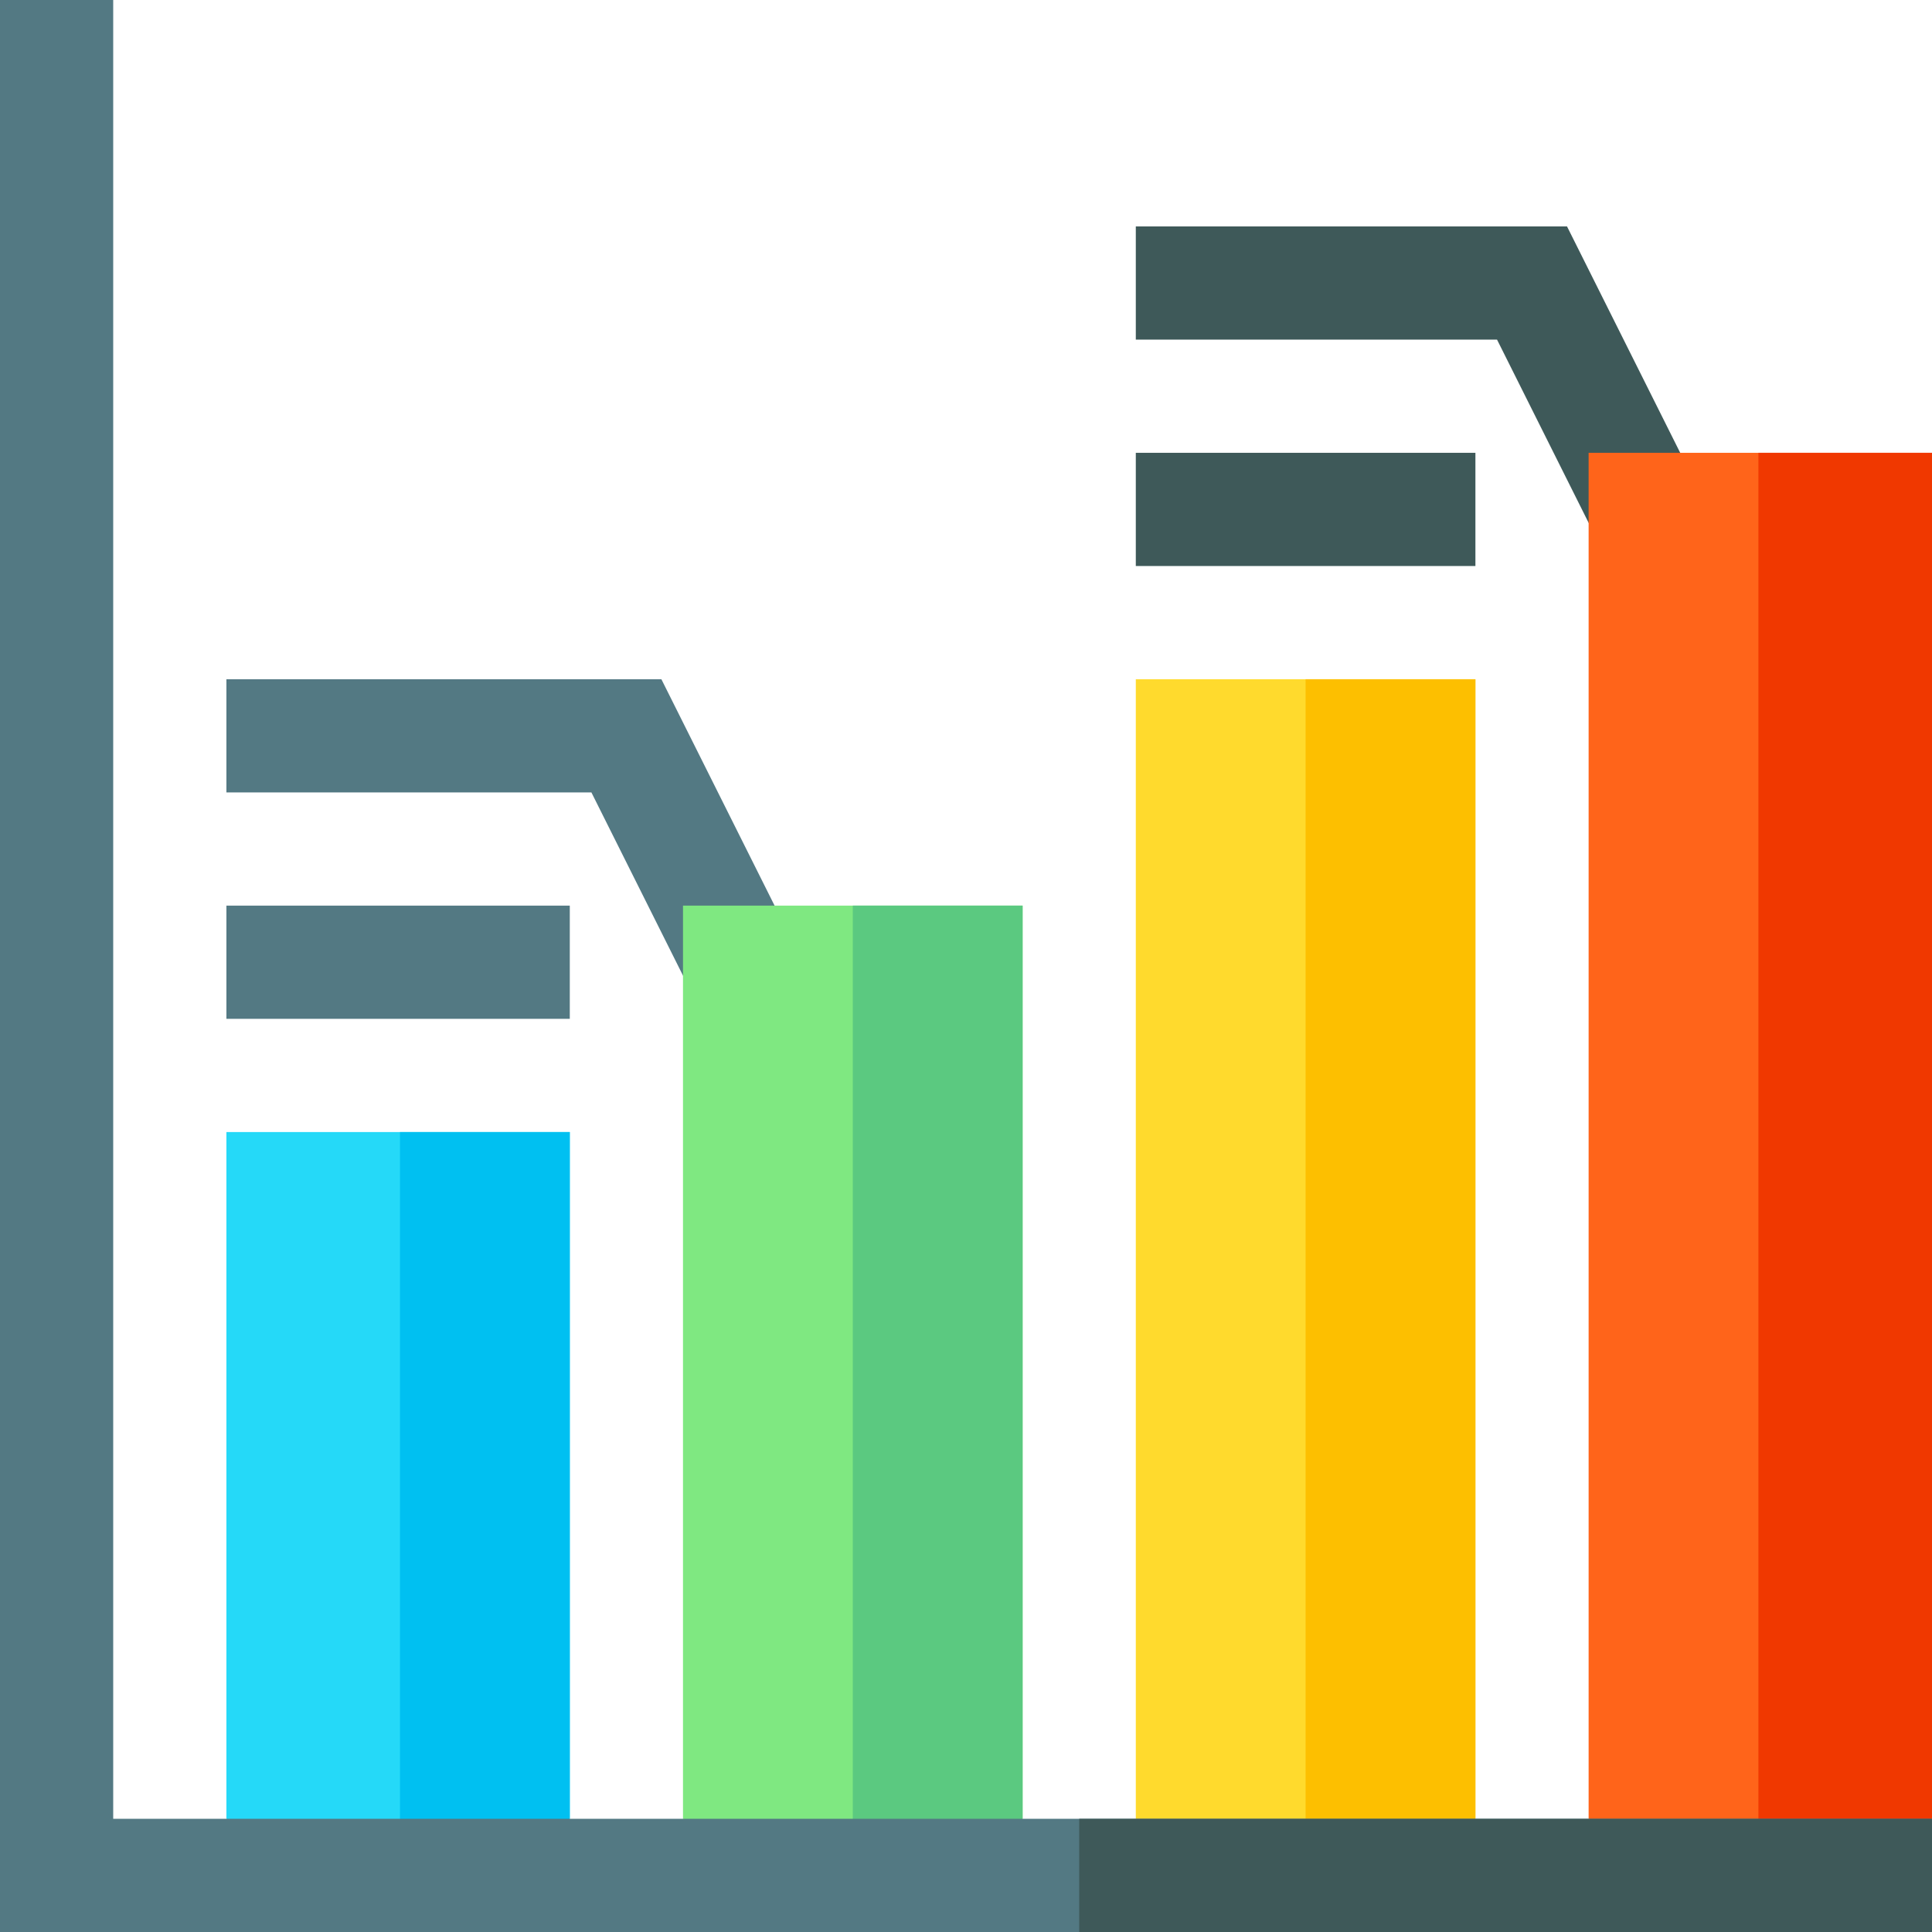
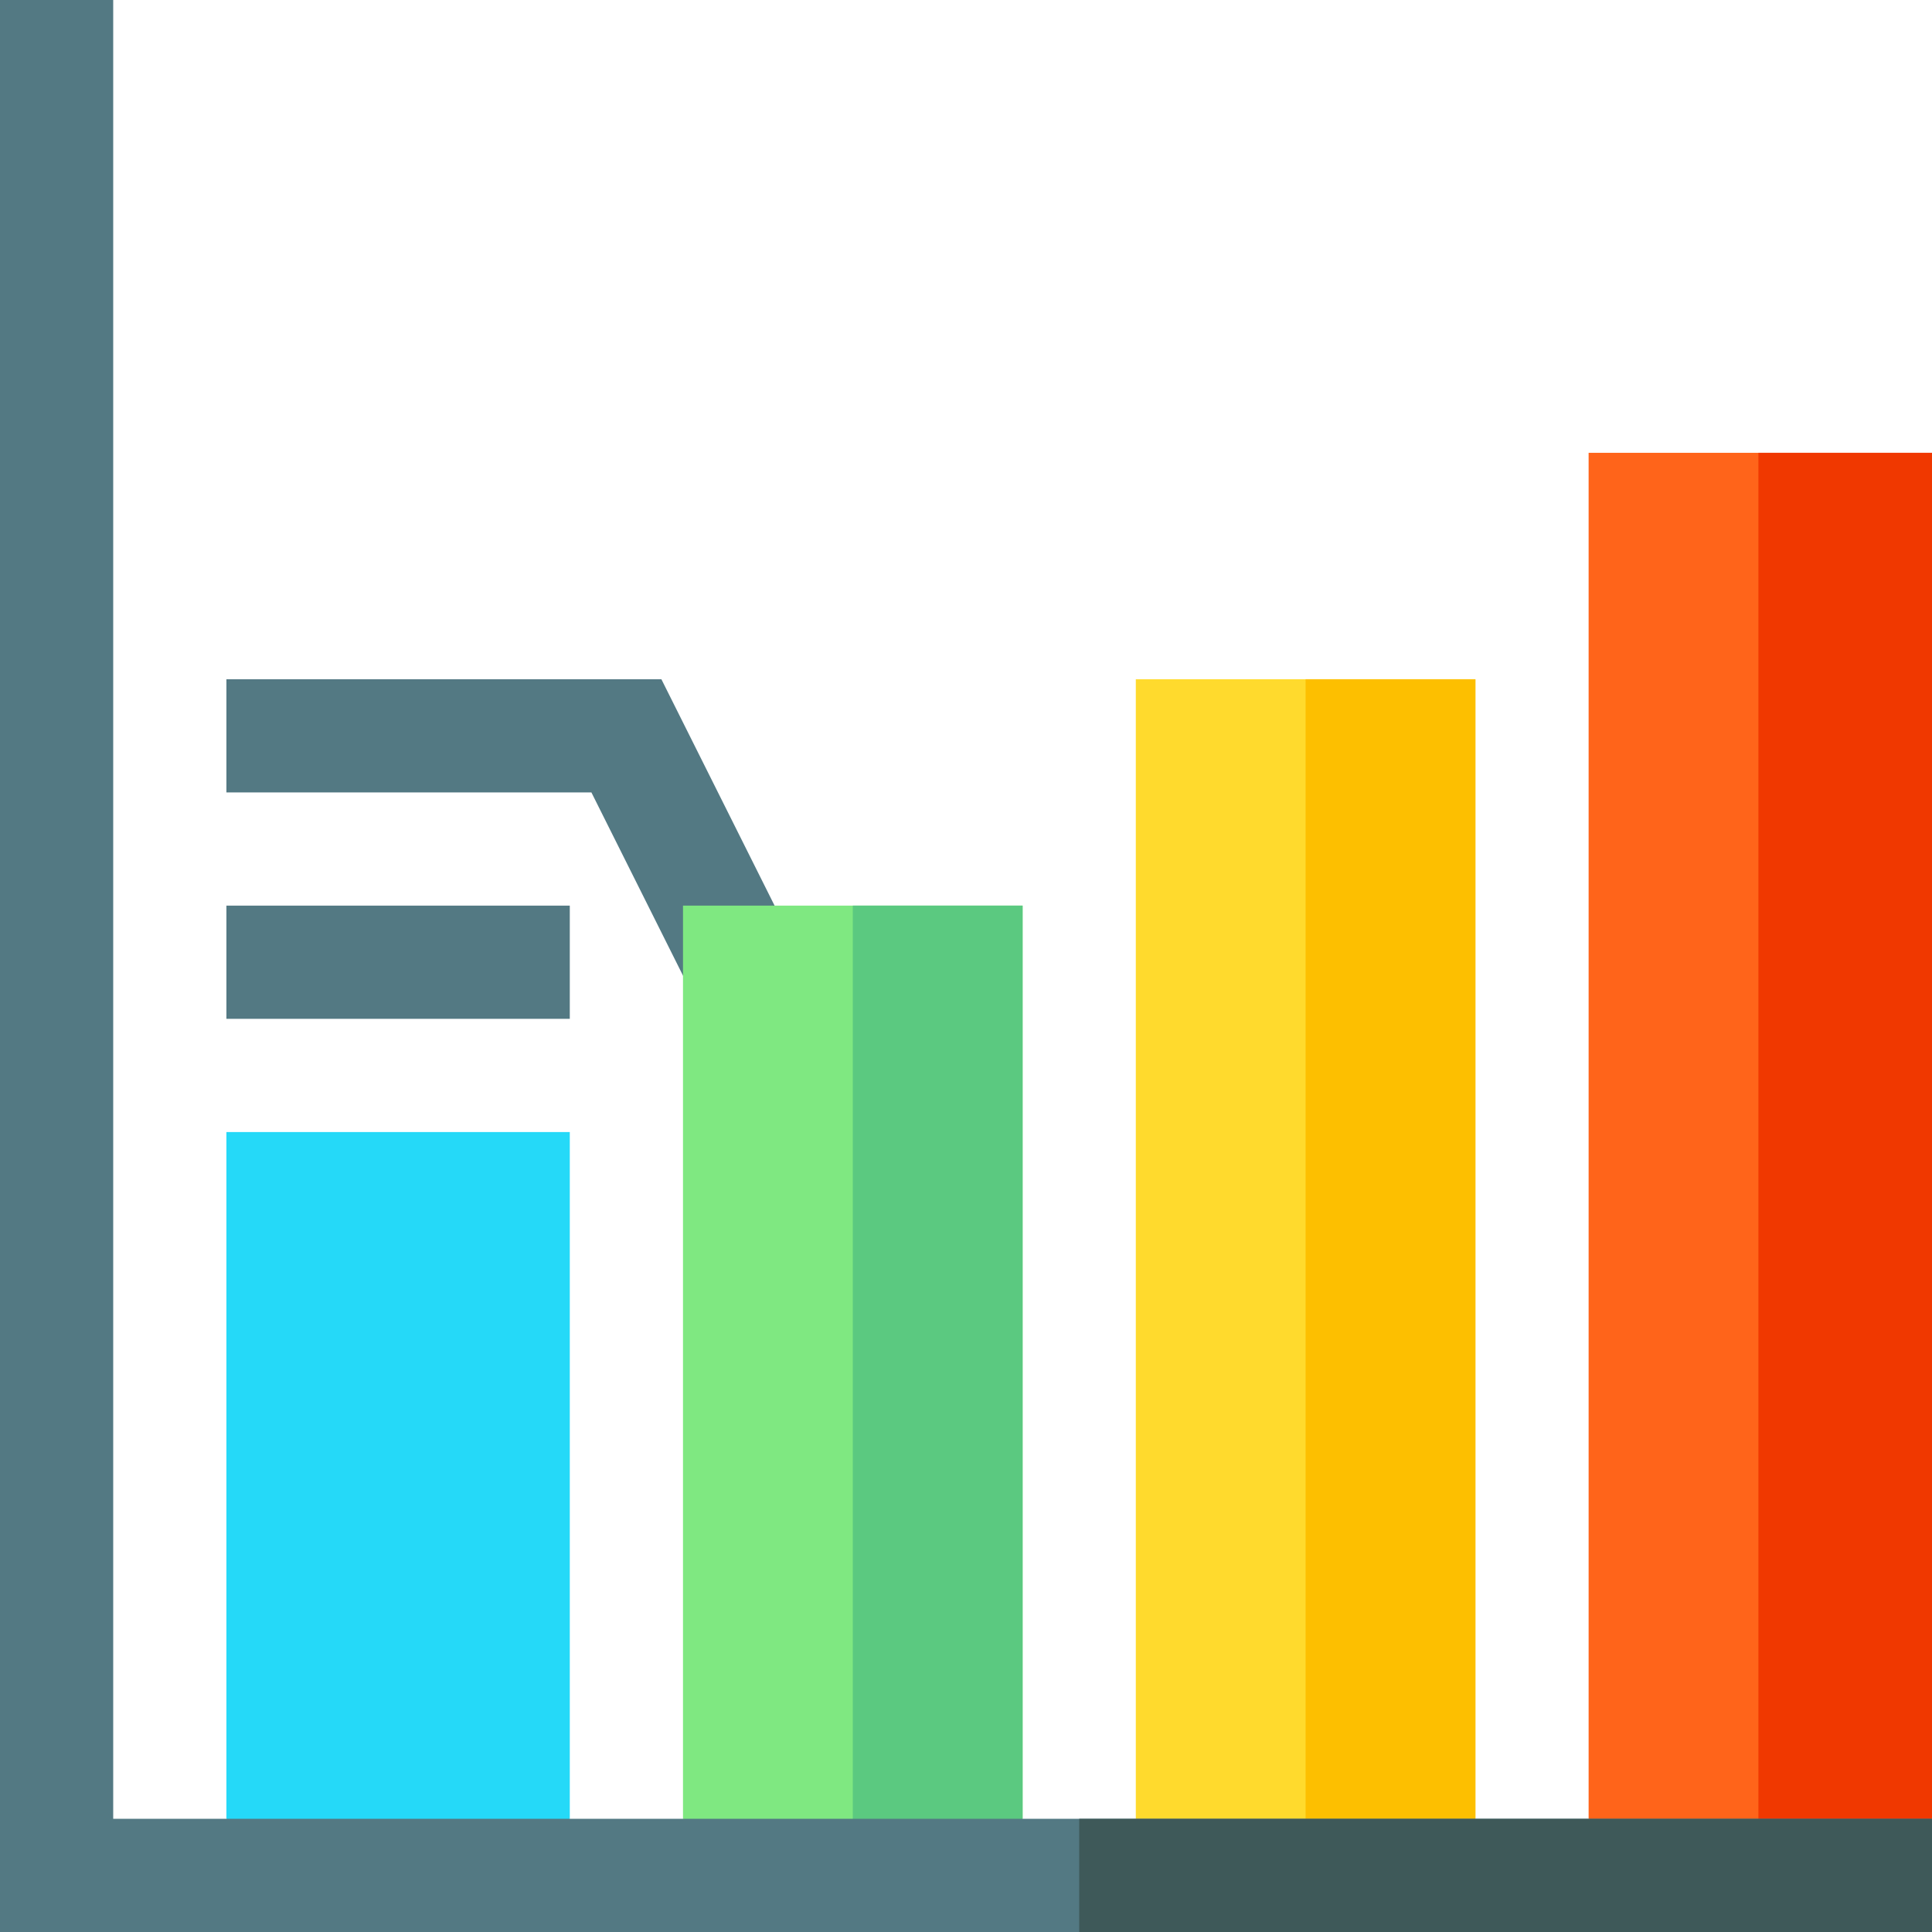
<svg xmlns="http://www.w3.org/2000/svg" version="1.1" id="Layer_1" x="0px" y="0px" viewBox="0 0 512 512" style="enable-background:new 0 0 512 512;" xml:space="preserve" width="512" height="512">
  <g>
-     <polygon style="fill:#3E5959;" points="422.582,141.709 396.728,90 301,90 301,60 415.272,60 449.418,128.291  " />
-     <rect x="301" y="120" style="fill:#3E5959;" width="90" height="30" />
    <polygon style="fill:#537983;" points="182.582,261.709 156.728,210 60,210 60,180 175.272,180 209.418,248.291  " />
    <rect x="60" y="240" style="fill:#537983;" width="91" height="30" />
    <g>
      <polygon style="fill:#FF641A;" points="512,120 512,482 481,497 451,497 421,482 421,120   " />
      <polygon style="fill:#F03800;" points="512,120 512,482 481,497 466,497 466,120   " />
    </g>
    <g>
      <polygon style="fill:#FFDA2D;" points="391,180 391,482 361,497 331,497 301,482 301,180   " />
      <polygon style="fill:#FDBF00;" points="391,180 391,482 361,497 346,497 346,180   " />
    </g>
    <g>
      <polygon style="fill:#7FE881;" points="271,240 271,482 241,497 211,497 181,482 181,240   " />
      <polygon style="fill:#5BC980;" points="271,240 271,482 241,497 226,497 226,240   " />
    </g>
    <g>
      <polygon style="fill:#25D9F8;" points="151,300 151,482 121,497 91,497 60,482 60,300   " />
-       <polygon style="fill:#00C0F1;" points="151,300 151,482 121,497 106,497 106,300   " />
    </g>
    <polygon style="fill:#537983;" points="512,482 512,512 0,512 0,0 30,0 30,482  " />
    <rect x="286" y="482" style="fill:#3E5959;" width="226" height="30" />
  </g>
</svg>